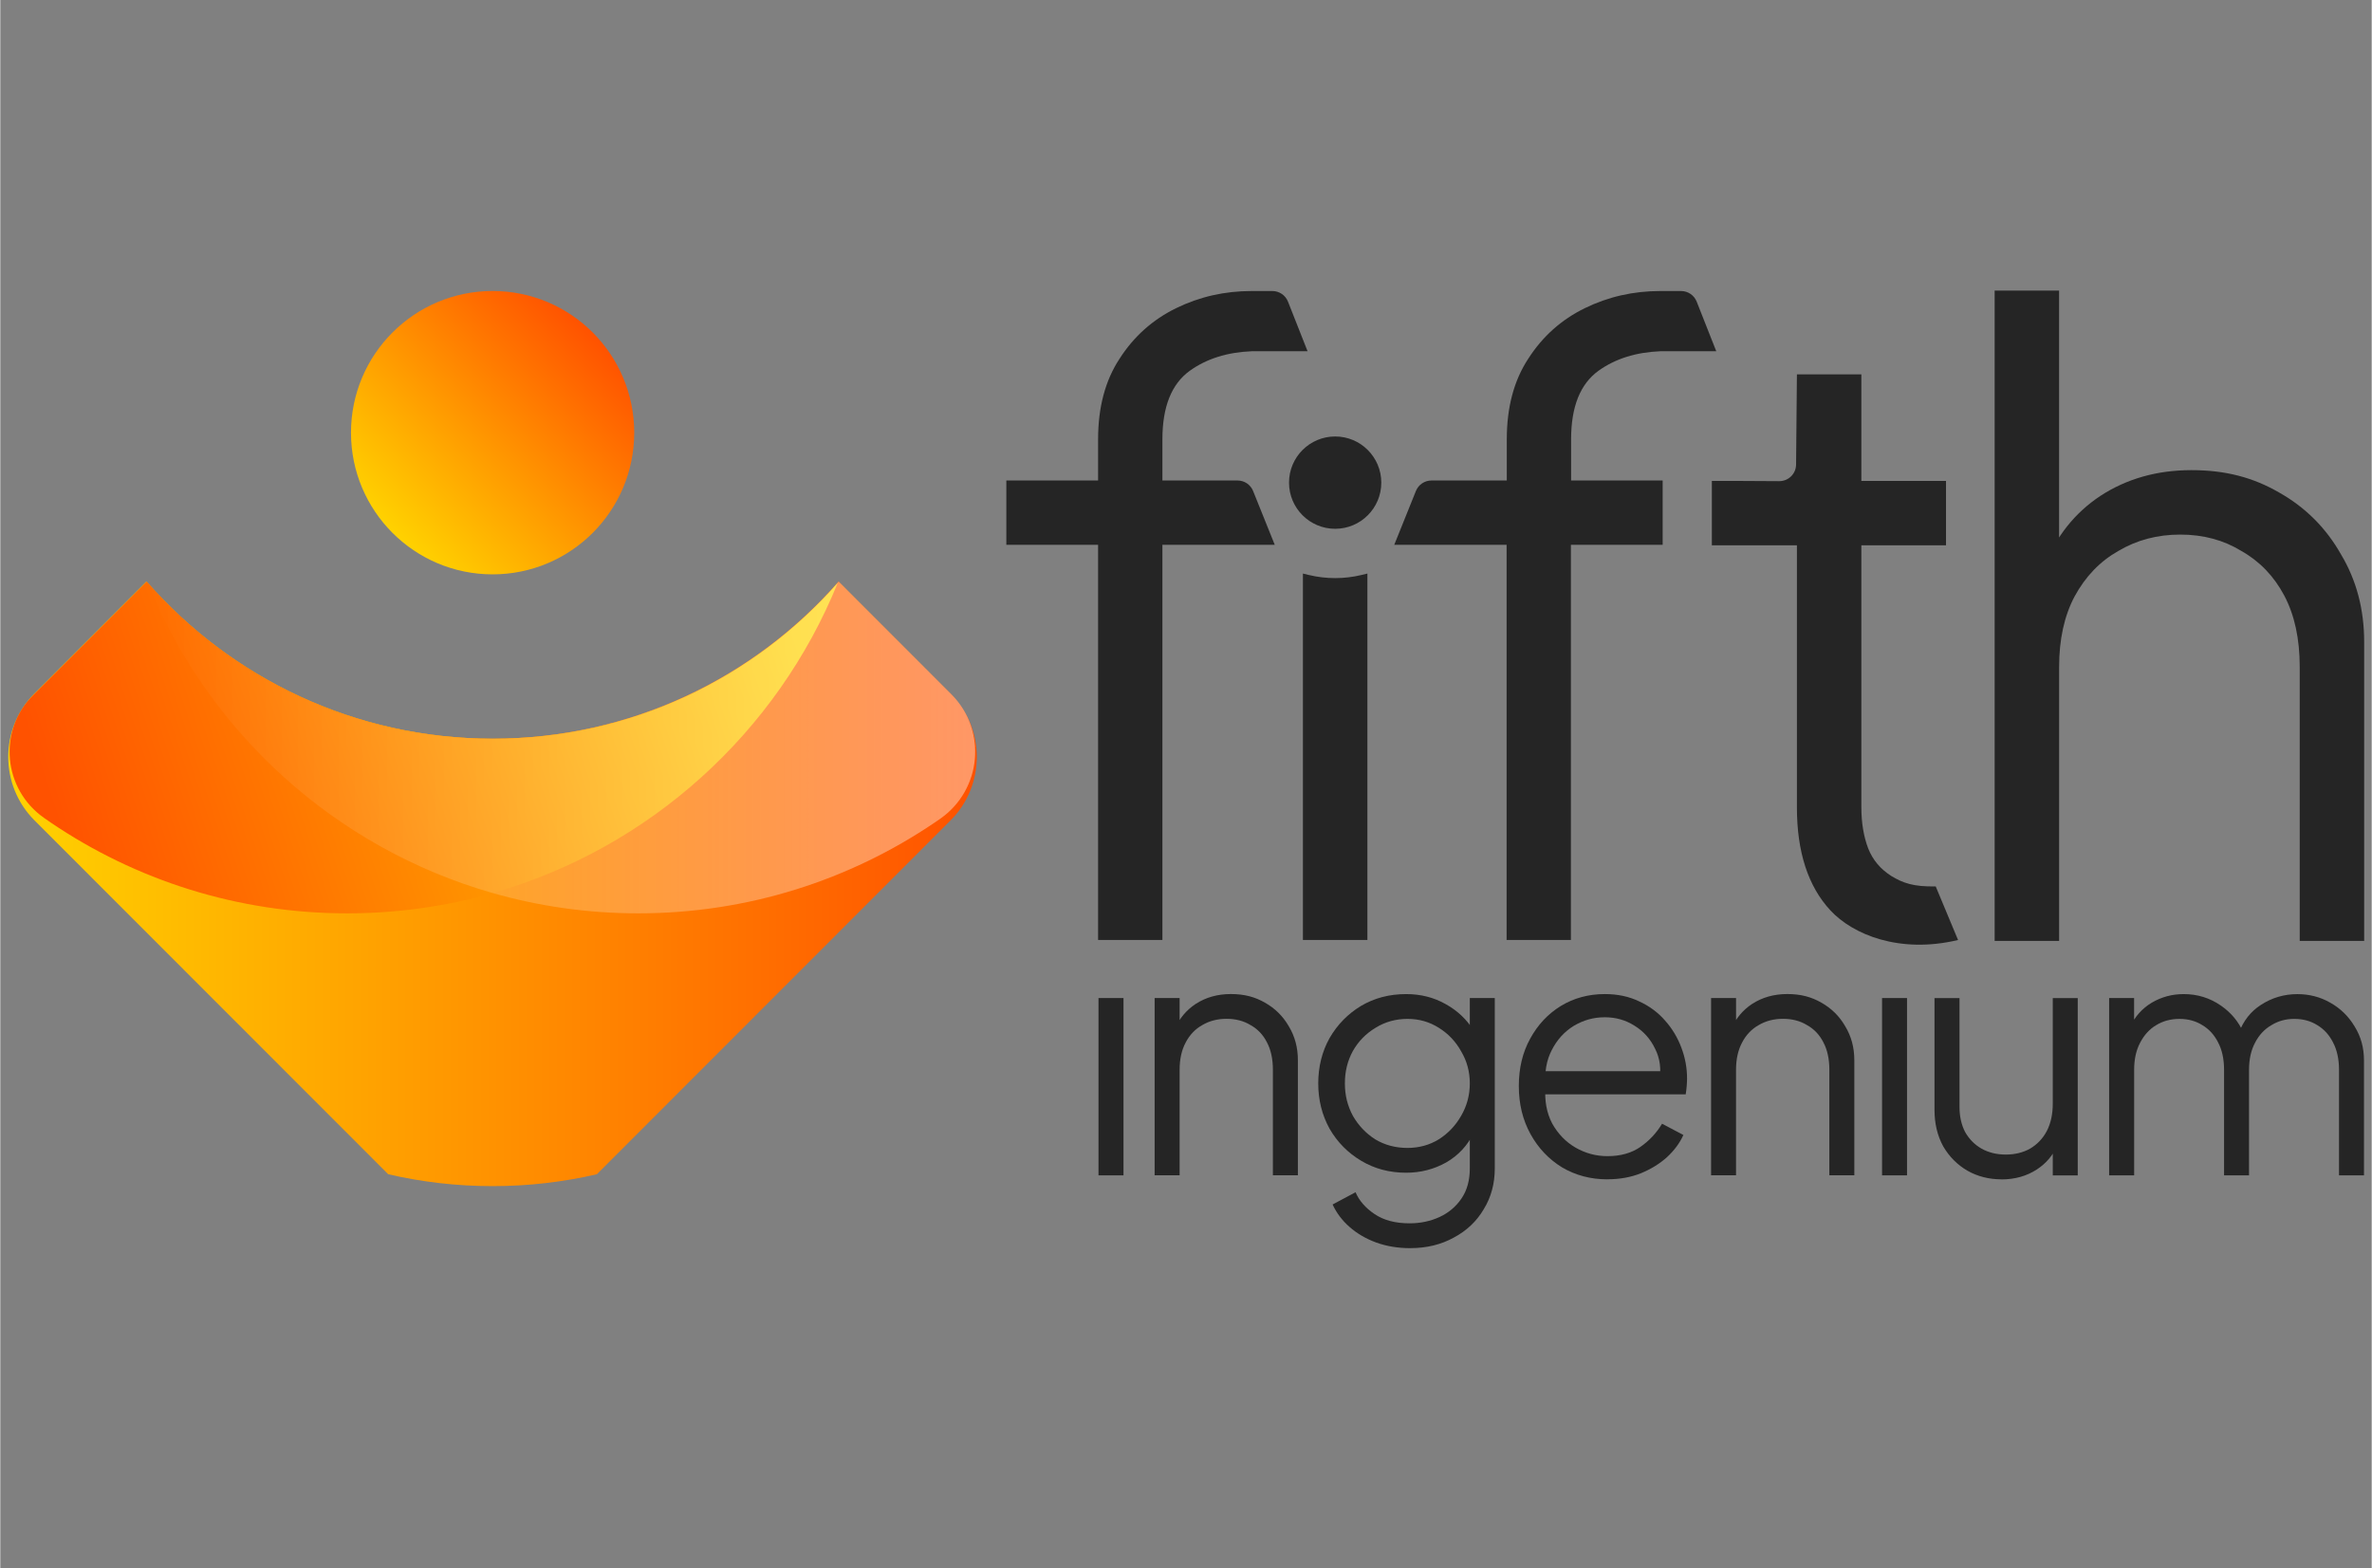
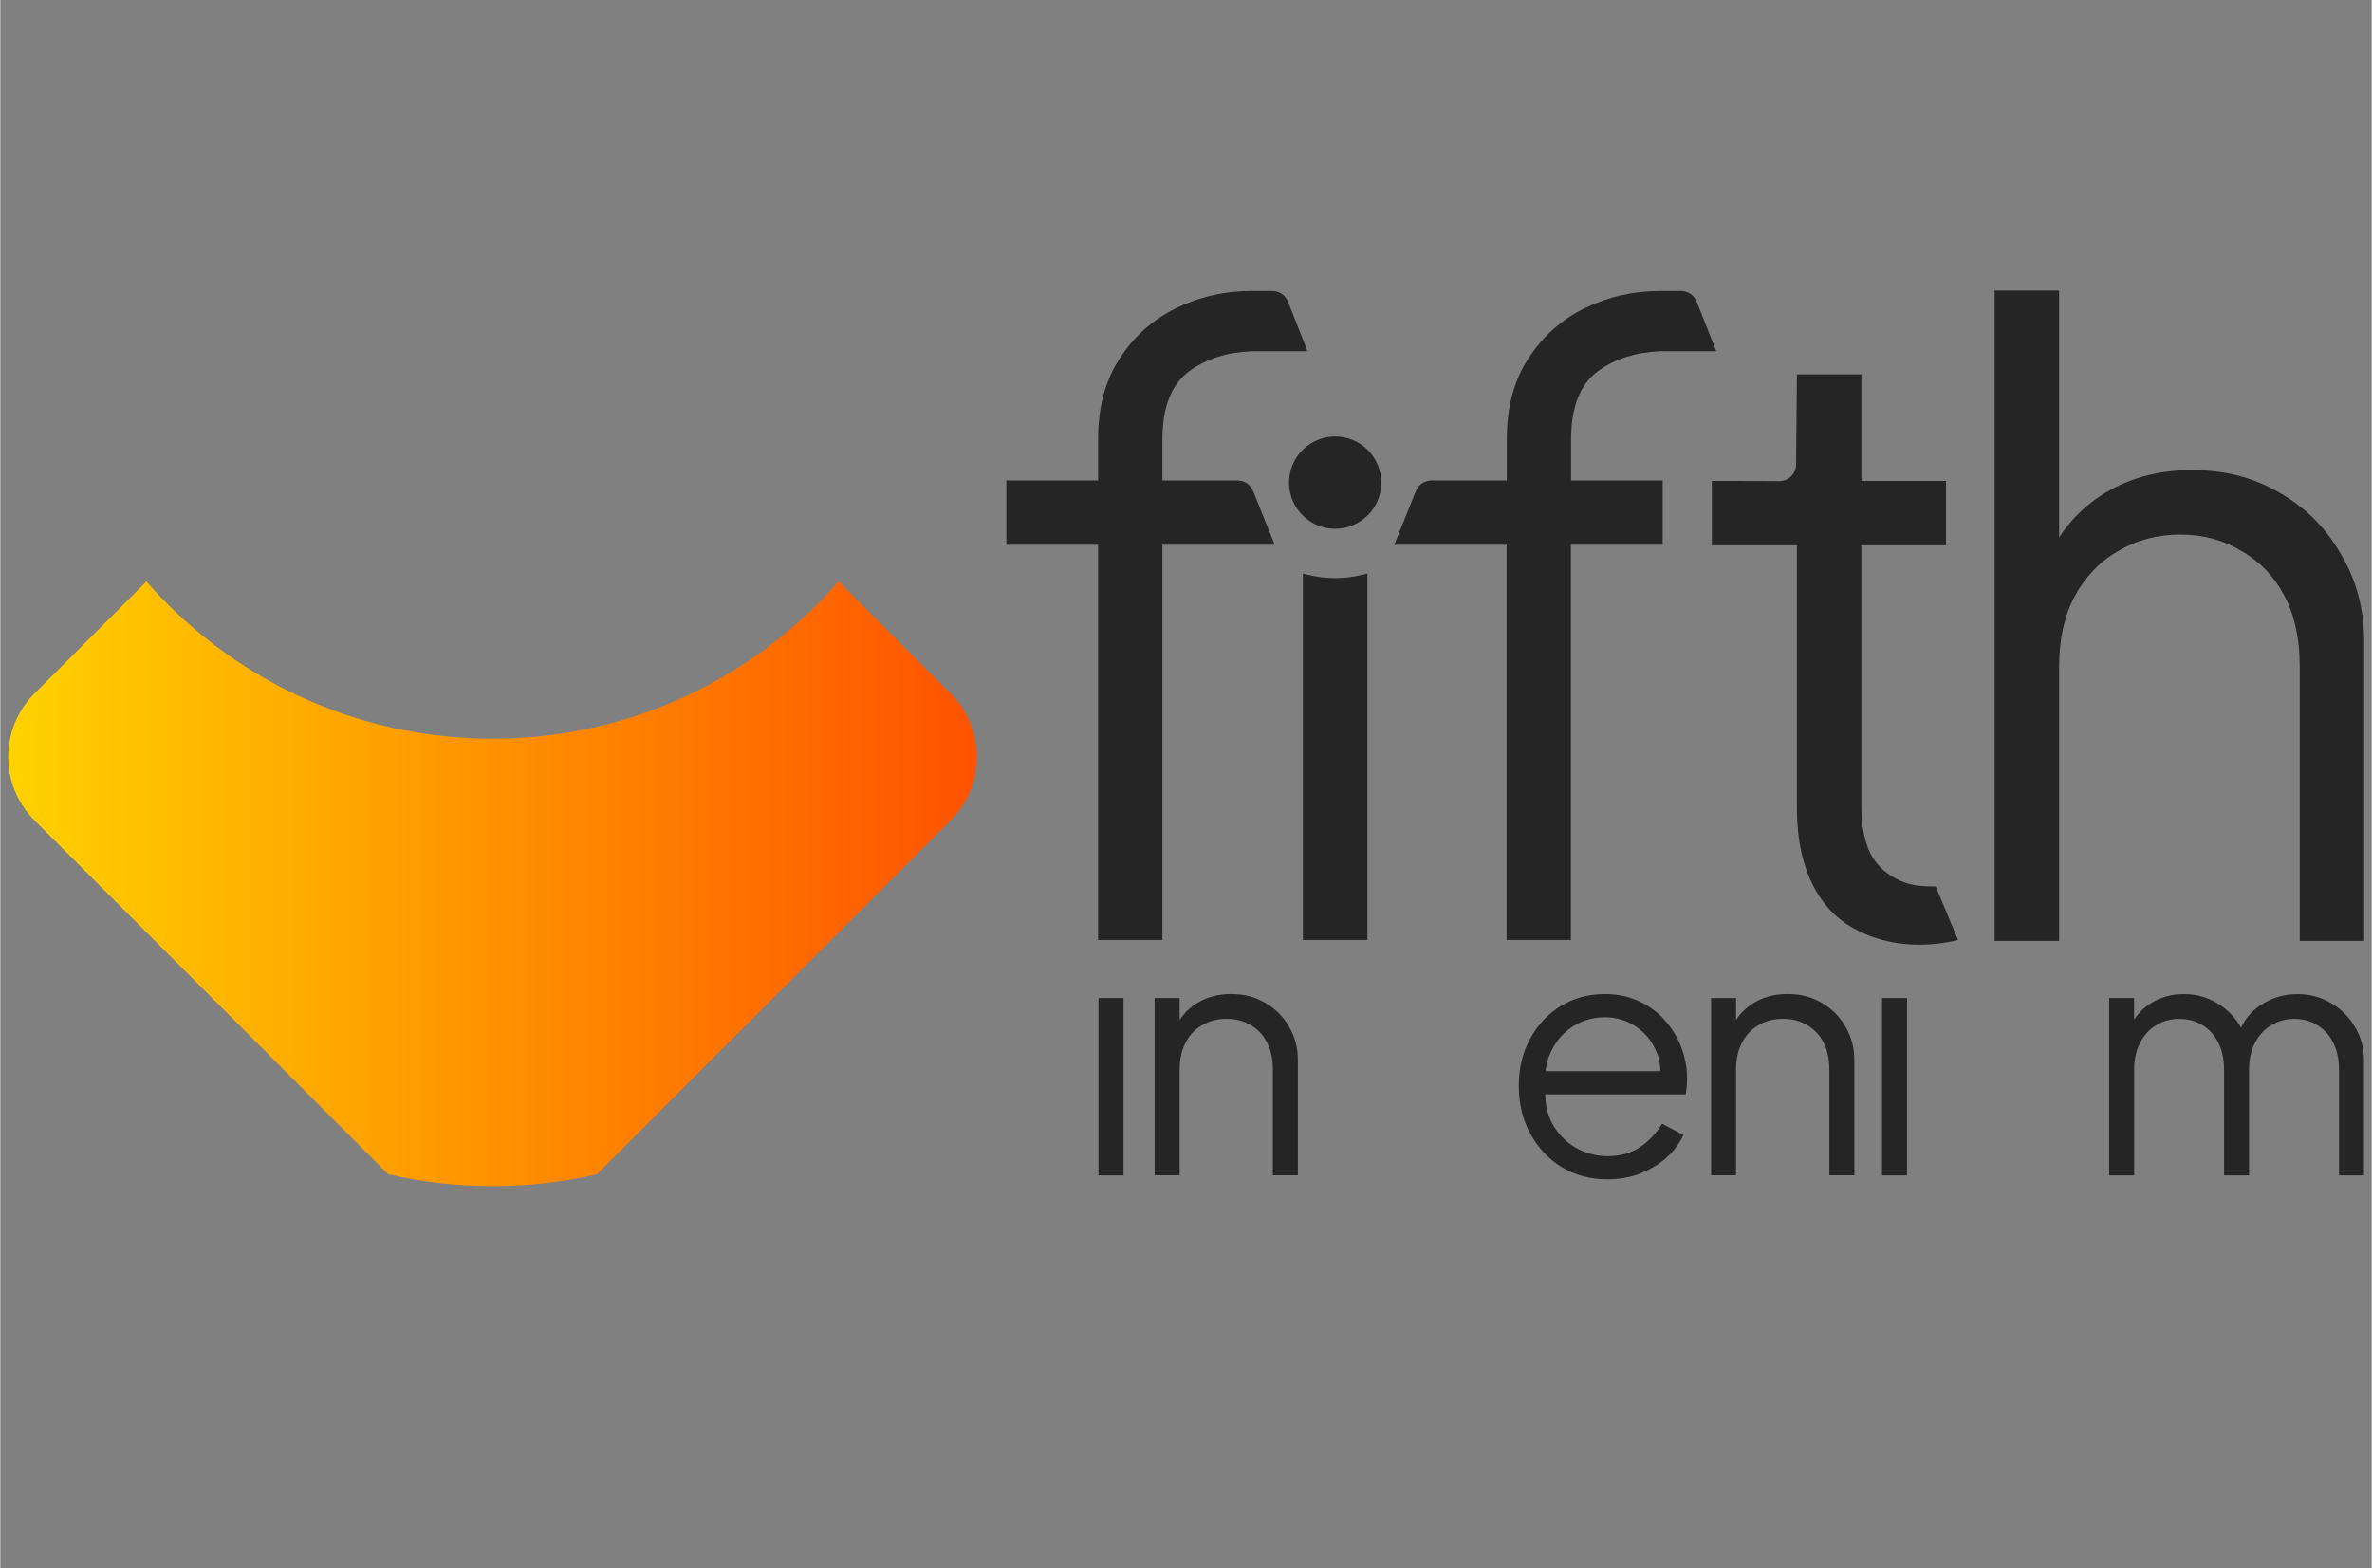
<svg xmlns="http://www.w3.org/2000/svg" xmlns:ns1="http://sodipodi.sourceforge.net/DTD/sodipodi-0.dtd" xmlns:ns2="http://www.inkscape.org/namespaces/inkscape" width="2500" height="1653" viewBox="30.85 37.91 132.635 87.72" version="1.1" id="svg2" ns1:docname="FIFTH.svg" ns2:version="1.3.2 (091e20e, 2023-11-25, custom)">
  <rect x="30.85" y="37.91" width="132.635" height="87.72" fill="#808080" stroke="none" />
  <defs id="defs2">
    <linearGradient id="paint0_linear_874_864" x1="-0.001" y1="-20.259" x2="88.951" y2="-20.259" gradientUnits="userSpaceOnUse">
      <stop stop-color="#FFD200" id="stop18" />
      <stop offset="1" stop-color="#FF5200" id="stop19" />
    </linearGradient>
    <linearGradient id="paint1_linear_874_864" x1="35.285" y1="22.256" x2="53.692" y2="3.866" gradientUnits="userSpaceOnUse">
      <stop stop-color="#FFD200" id="stop20" />
      <stop offset="1" stop-color="#FF5200" id="stop21" />
    </linearGradient>
    <linearGradient id="paint2_linear_874_864" x1="70.779" y1="27.226" x2="4.522" y2="48.917" gradientUnits="userSpaceOnUse">
      <stop stop-color="#FFD200" id="stop22" />
      <stop offset="1" stop-color="#FF5200" id="stop23" />
    </linearGradient>
    <linearGradient id="paint3_linear_874_864" x1="12.802" y1="-20.259" x2="88.802" y2="-20.259" gradientUnits="userSpaceOnUse">
      <stop stop-color="white" stop-opacity="0" id="stop24" />
      <stop offset="1" stop-color="white" stop-opacity="0.4" id="stop25" />
    </linearGradient>
  </defs>
  <ns1:namedview id="namedview2" pagecolor="#ffffff" bordercolor="#000000" borderopacity="0.25" ns2:showpageshadow="2" ns2:pageopacity="0.0" ns2:pagecheckerboard="0" ns2:deskcolor="#d1d1d1" ns2:zoom="0.4536" ns2:cx="1250" ns2:cy="823.4127" ns2:window-width="1920" ns2:window-height="1009" ns2:window-x="-8" ns2:window-y="-8" ns2:window-maximized="1" ns2:current-layer="svg2" />
  <g id="g25" transform="matrix(0.609,0,0,0.609,31.295,54.166)">
    <path d="m 100.128,81.278 v -16.289 h 2.296 v 16.289 z" fill="#252525" id="path1-8" />
    <path d="m 105.284,81.278 v -16.289 h 2.295 v 2.883 c 0,0.141 -0.13,0.247 -0.269,0.213 -0.131,-0.031 -0.208,-0.175 -0.152,-0.298 0.414,-0.941 1.043,-1.691 1.89,-2.254 0.937,-0.609 2.018,-0.912 3.243,-0.912 1.225,0 2.203,0.262 3.12,0.789 0.937,0.527 1.672,1.257 2.203,2.187 0.55,0.912 0.827,1.945 0.827,3.099 v 10.574 h -2.296 v -9.693 c 0,-0.992 -0.182,-1.832 -0.549,-2.523 -0.347,-0.689 -0.847,-1.216 -1.5,-1.58 -0.631,-0.385 -1.366,-0.578 -2.203,-0.578 -0.837,0 -1.581,0.193 -2.234,0.578 -0.652,0.365 -1.163,0.902 -1.53,1.611 -0.367,0.689 -0.55,1.519 -0.55,2.493 v 9.693 h -2.295 z" fill="#252525" id="path2-2" />
-     <path d="m 128.756,87.965 c -1.123,0 -2.162,-0.172 -3.12,-0.516 -0.937,-0.344 -1.754,-0.82 -2.447,-1.429 -0.673,-0.588 -1.194,-1.277 -1.561,-2.066 l 2.11,-1.125 c 0.326,0.771 0.907,1.439 1.744,2.004 0.837,0.568 1.908,0.851 3.212,0.851 0.999,0 1.918,-0.193 2.753,-0.578 0.837,-0.385 1.509,-0.953 2.018,-1.701 0.511,-0.75 0.765,-1.67 0.765,-2.765 v -3.615 l 0.367,0.334 c -0.57,1.174 -1.417,2.087 -2.539,2.734 -1.122,0.627 -2.345,0.943 -3.672,0.943 -1.531,0 -2.907,-0.365 -4.129,-1.095 -1.225,-0.73 -2.193,-1.711 -2.907,-2.947 -0.693,-1.256 -1.04,-2.644 -1.04,-4.163 0,-1.519 0.347,-2.927 1.04,-4.163 0.714,-1.236 1.672,-2.218 2.876,-2.947 1.225,-0.73 2.611,-1.095 4.16,-1.095 1.325,0 2.529,0.303 3.61,0.912 1.102,0.607 1.967,1.429 2.601,2.462 l -0.367,0.637 v -3.646 h 2.293 v 15.649 c 0,1.398 -0.336,2.644 -1.009,3.739 -0.652,1.115 -1.572,1.986 -2.753,2.613 -1.163,0.647 -2.498,0.971 -4.008,0.971 z m -0.247,-9.207 c 1.061,0 2.018,-0.265 2.876,-0.791 0.858,-0.547 1.541,-1.267 2.049,-2.159 0.531,-0.912 0.796,-1.904 0.796,-2.978 0,-1.074 -0.265,-2.056 -0.796,-2.947 -0.508,-0.912 -1.194,-1.632 -2.049,-2.159 -0.858,-0.547 -1.815,-0.82 -2.876,-0.82 -1.06,0 -2.059,0.272 -2.937,0.82 -0.879,0.527 -1.572,1.236 -2.08,2.128 -0.491,0.892 -0.735,1.883 -0.735,2.978 0,1.095 0.244,2.066 0.735,2.978 0.511,0.892 1.194,1.611 2.049,2.159 0.878,0.527 1.867,0.791 2.968,0.791 z" fill="#252525" id="path3" />
    <path d="m 146.868,81.643 c -1.53,0 -2.917,-0.365 -4.159,-1.095 -1.225,-0.75 -2.193,-1.773 -2.907,-3.068 -0.714,-1.298 -1.071,-2.765 -1.071,-4.407 0,-1.642 0.347,-3.089 1.04,-4.345 0.693,-1.277 1.631,-2.279 2.814,-3.009 1.205,-0.73 2.55,-1.095 4.039,-1.095 1.184,0 2.234,0.224 3.151,0.668 0.937,0.427 1.733,1.012 2.385,1.763 0.653,0.73 1.153,1.56 1.5,2.493 0.347,0.912 0.521,1.853 0.521,2.827 0,0.203 -0.01,0.434 -0.031,0.699 -0.02,0.244 -0.051,0.496 -0.092,0.761 H 140.2 v -2.128 h 12.543 l -1.101,0.912 c 0.182,-1.115 0.051,-2.107 -0.398,-2.978 -0.429,-0.892 -1.05,-1.591 -1.867,-2.097 -0.817,-0.527 -1.733,-0.789 -2.753,-0.789 -1.019,0 -1.966,0.262 -2.845,0.789 -0.857,0.527 -1.53,1.267 -2.018,2.218 -0.49,0.933 -0.683,2.046 -0.58,3.343 -0.103,1.298 0.103,2.431 0.611,3.402 0.531,0.953 1.243,1.691 2.141,2.218 0.917,0.527 1.898,0.789 2.938,0.789 1.204,0 2.213,-0.283 3.027,-0.851 0.817,-0.568 1.479,-1.277 1.988,-2.128 l 1.959,1.033 c -0.326,0.73 -0.827,1.408 -1.5,2.035 -0.672,0.606 -1.479,1.105 -2.416,1.488 -0.917,0.365 -1.939,0.547 -3.058,0.547 z" fill="#252525" id="path4" />
    <path d="m 156.389,81.278 v -16.289 h 2.293 v 2.883 c 0,0.141 -0.131,0.247 -0.269,0.213 -0.131,-0.031 -0.208,-0.175 -0.152,-0.298 0.414,-0.941 1.043,-1.691 1.89,-2.254 0.937,-0.609 2.018,-0.912 3.243,-0.912 1.225,0 2.203,0.262 3.12,0.789 0.937,0.527 1.672,1.257 2.203,2.187 0.55,0.912 0.827,1.945 0.827,3.099 v 10.574 h -2.293 v -9.693 c 0,-0.992 -0.182,-1.832 -0.552,-2.523 -0.347,-0.689 -0.848,-1.216 -1.5,-1.58 -0.631,-0.385 -1.366,-0.578 -2.203,-0.578 -0.837,0 -1.579,0.193 -2.234,0.578 -0.652,0.365 -1.163,0.902 -1.53,1.611 -0.367,0.689 -0.552,1.519 -0.552,2.493 v 9.693 h -2.293 z" fill="#252525" id="path5" />
    <path d="m 172.091,81.278 v -16.289 h 2.293 v 16.289 z" fill="#252525" id="path6" />
-     <path d="m 183.058,81.643 c -1.143,0 -2.183,-0.262 -3.12,-0.789 -0.937,-0.547 -1.682,-1.298 -2.234,-2.248 -0.531,-0.971 -0.796,-2.087 -0.796,-3.343 v -10.271 h 2.296 v 9.999 c 0,0.871 0.172,1.642 0.518,2.31 0.368,0.647 0.868,1.154 1.5,1.519 0.652,0.365 1.397,0.547 2.234,0.547 0.837,0 1.582,-0.182 2.234,-0.547 0.652,-0.386 1.163,-0.922 1.53,-1.611 0.367,-0.709 0.55,-1.55 0.55,-2.523 v -9.693 h 2.293 v 16.289 h -2.293 v -2.883 c 0,-0.141 0.131,-0.244 0.269,-0.213 h 0.005 c 0.131,0.031 0.206,0.172 0.155,0.295 -0.396,0.943 -1.028,1.693 -1.895,2.256 -0.938,0.609 -2.019,0.912 -3.244,0.912 z" fill="#252525" id="path7" />
    <path d="m 192.946,81.278 v -16.289 h 2.293 v 3.099 l -0.367,-0.455 c 0.449,-0.951 1.112,-1.691 1.988,-2.218 0.896,-0.527 1.877,-0.789 2.937,-0.789 1.263,0 2.406,0.355 3.425,1.064 0.93,0.645 1.613,1.47 2.052,2.469 0.062,0.141 -0.033,0.303 -0.187,0.311 h -0.008 c -0.154,0.008 -0.272,-0.146 -0.216,-0.29 0.419,-1.105 1.086,-1.956 2.003,-2.549 1.019,-0.668 2.141,-1.002 3.366,-1.002 1.102,0 2.111,0.262 3.028,0.789 0.937,0.527 1.681,1.257 2.234,2.187 0.57,0.912 0.857,1.945 0.857,3.099 v 10.574 h -2.293 v -9.693 c 0,-0.992 -0.185,-1.832 -0.552,-2.523 -0.347,-0.689 -0.827,-1.216 -1.438,-1.58 -0.611,-0.385 -1.315,-0.578 -2.111,-0.578 -0.795,0 -1.479,0.193 -2.11,0.578 -0.632,0.365 -1.133,0.902 -1.5,1.611 -0.367,0.689 -0.552,1.519 -0.552,2.493 v 9.693 h -2.293 v -9.693 c 0,-0.992 -0.182,-1.832 -0.549,-2.523 -0.347,-0.689 -0.827,-1.216 -1.438,-1.58 -0.611,-0.385 -1.315,-0.578 -2.111,-0.578 -0.796,0 -1.51,0.193 -2.141,0.578 -0.611,0.365 -1.102,0.902 -1.469,1.611 -0.367,0.689 -0.55,1.519 -0.55,2.493 v 9.693 h -2.293 z" fill="#252525" id="path8" />
    <path d="M 118.903,59.657 V 25.995 l 0.542,0.131 c 1.587,0.383 3.253,0.383 4.838,0 l 0.542,-0.131 v 33.663 h -5.919 z" fill="#252525" id="path9" />
    <path d="m 121.864,21.883 c 2.34,0 4.237,-1.898 4.237,-4.24 0,-2.342 -1.897,-4.24 -4.237,-4.24 -2.34,0 -4.237,1.898 -4.237,4.24 0,2.342 1.897,4.24 4.237,4.24 z" fill="#252525" id="path10" />
    <path d="M 182.431,59.742 V 0 h 5.919 v 25.648 l -1.34,-0.316 c 1.052,-2.737 2.763,-4.893 5.13,-6.47 2.421,-1.578 5.21,-2.367 8.366,-2.367 3.155,0 5.682,0.684 8.049,2.053 2.422,1.367 4.314,3.261 5.683,5.681 1.42,2.367 2.131,5.052 2.131,8.051 V 59.745 H 210.45 V 34.57 c 0,-2.577 -0.472,-4.762 -1.419,-6.55 -0.948,-1.788 -2.263,-3.155 -3.947,-4.104 -1.631,-1 -3.5,-1.501 -5.603,-1.501 -2.103,0 -4,0.501 -5.682,1.501 -1.685,0.948 -3.025,2.341 -4.026,4.183 -0.948,1.788 -1.42,3.947 -1.42,6.47 v 25.175 h -5.919 z" fill="#252525" id="path11" />
    <path d="m 179.075,59.657 c -5.392,1.285 -9.672,-0.506 -11.724,-2.716 -2.051,-2.21 -3.079,-5.365 -3.079,-9.469 V 23.402 h -7.813 v -5.918 h 1.972 l 4.216,0.023 c 0.85,0.005 1.541,-0.678 1.548,-1.526 l 0.077,-8.282 h 5.919 v 9.785 h 7.773 v 5.918 h -7.773 v 24.07 c 0,1.421 0.211,2.683 0.632,3.788 0.421,1.054 1.13,1.894 2.131,2.526 1.053,0.632 2.01,0.989 4.065,0.948 l 2.054,4.926 z" fill="#252525" id="path12" />
    <path d="m 105.998,17.445 v -3.78 c 0,-2.994 0.84,-5.093 2.519,-6.301 1.538,-1.105 3.433,-1.699 5.677,-1.791 h 5.136 l -1.798,-4.556 c -0.231,-0.588 -0.801,-0.976 -1.433,-0.976 h -1.905 -0.005 c -2.468,0 -4.779,0.524 -6.93,1.575 -2.152,1.051 -3.885,2.598 -5.197,4.646 -1.313,1.994 -1.97,4.463 -1.97,7.403 v 3.78 h -8.427 v 5.908 h 8.427 v 36.304 h 5.906 V 23.353 h 10.317 l -1.987,-4.941 c -0.234,-0.583 -0.802,-0.966 -1.431,-0.966 z" fill="#252525" id="path13" />
    <path d="m 143.533,17.445 v -3.78 c 0,-2.994 0.84,-5.093 2.519,-6.301 1.538,-1.105 3.433,-1.699 5.677,-1.791 h 5.136 l -1.798,-4.556 c -0.231,-0.588 -0.801,-0.976 -1.433,-0.976 h -1.905 -0.005 c -2.468,0 -4.779,0.524 -6.93,1.575 -2.152,1.051 -3.885,2.598 -5.197,4.646 -1.313,1.994 -1.97,4.463 -1.97,7.403 v 3.78 h 14.315 v 5.908 h -8.427 v 36.304 h -5.906 V 23.353 h -10.317 l 1.987,-4.941 c 0.234,-0.583 0.802,-0.966 1.431,-0.966 h 12.825 z" fill="#252525" id="path14" />
    <path d="m 86.54,37.008 c 3.217,3.22 3.217,8.441 0,11.664 l -0.922,0.922 -31.557,31.581 c -3.079,0.714 -6.286,1.092 -9.583,1.092 -3.297,0 -6.502,-0.378 -9.583,-1.092 L 3.335,49.594 2.413,48.672 c -3.217,-3.22 -3.217,-8.441 0,-11.664 L 12.689,26.724 c 7.742,8.852 19.112,14.439 31.786,14.439 12.674,0 24.044,-5.586 31.786,-14.439 L 86.537,37.008 Z" fill="url(#paint0_linear_874_864)" id="path15" style="fill:url(#paint0_linear_874_864)" />
-     <path d="m 44.483,26.069 c 7.183,0 13.006,-5.827 13.006,-13.015 0,-7.188 -5.823,-13.015 -13.006,-13.015 -7.183,0 -13.005,5.827 -13.005,13.015 0,7.188 5.823,13.015 13.005,13.015 z" fill="url(#paint1_linear_874_864)" id="path16" style="fill:url(#paint1_linear_874_864)" />
-     <path d="m 76.181,26.853 c -5.577,13.742 -17.25,24.36 -31.663,28.485 -4.255,1.218 -8.746,1.871 -13.391,1.871 -10.081,0 -19.451,-3.073 -27.213,-8.333 C 3.707,48.733 3.499,48.592 3.294,48.446 -0.471,45.812 -0.974,40.428 2.274,37.18 L 12.72,26.727 c 7.739,8.85 19.109,14.439 31.786,14.439 12.677,0 23.939,-5.535 31.675,-14.313 z" fill="url(#paint2_linear_874_864)" id="path17" style="fill:url(#paint2_linear_874_864)" />
-     <path d="m 76.266,26.727 c -7.739,8.85 -19.109,14.439 -31.786,14.439 -12.615,0 -23.939,-5.535 -31.675,-14.313 5.577,13.742 17.25,24.36 31.663,28.485 4.255,1.218 8.746,1.871 13.391,1.871 10.081,0 19.451,-3.073 27.213,-8.333 0.172,-0.116 0.344,-0.234 0.513,-0.352 3.826,-2.665 4.329,-8.136 1.035,-11.435 z" fill="url(#paint3_linear_874_864)" id="path18" style="fill:url(#paint3_linear_874_864)" />
  </g>
</svg>